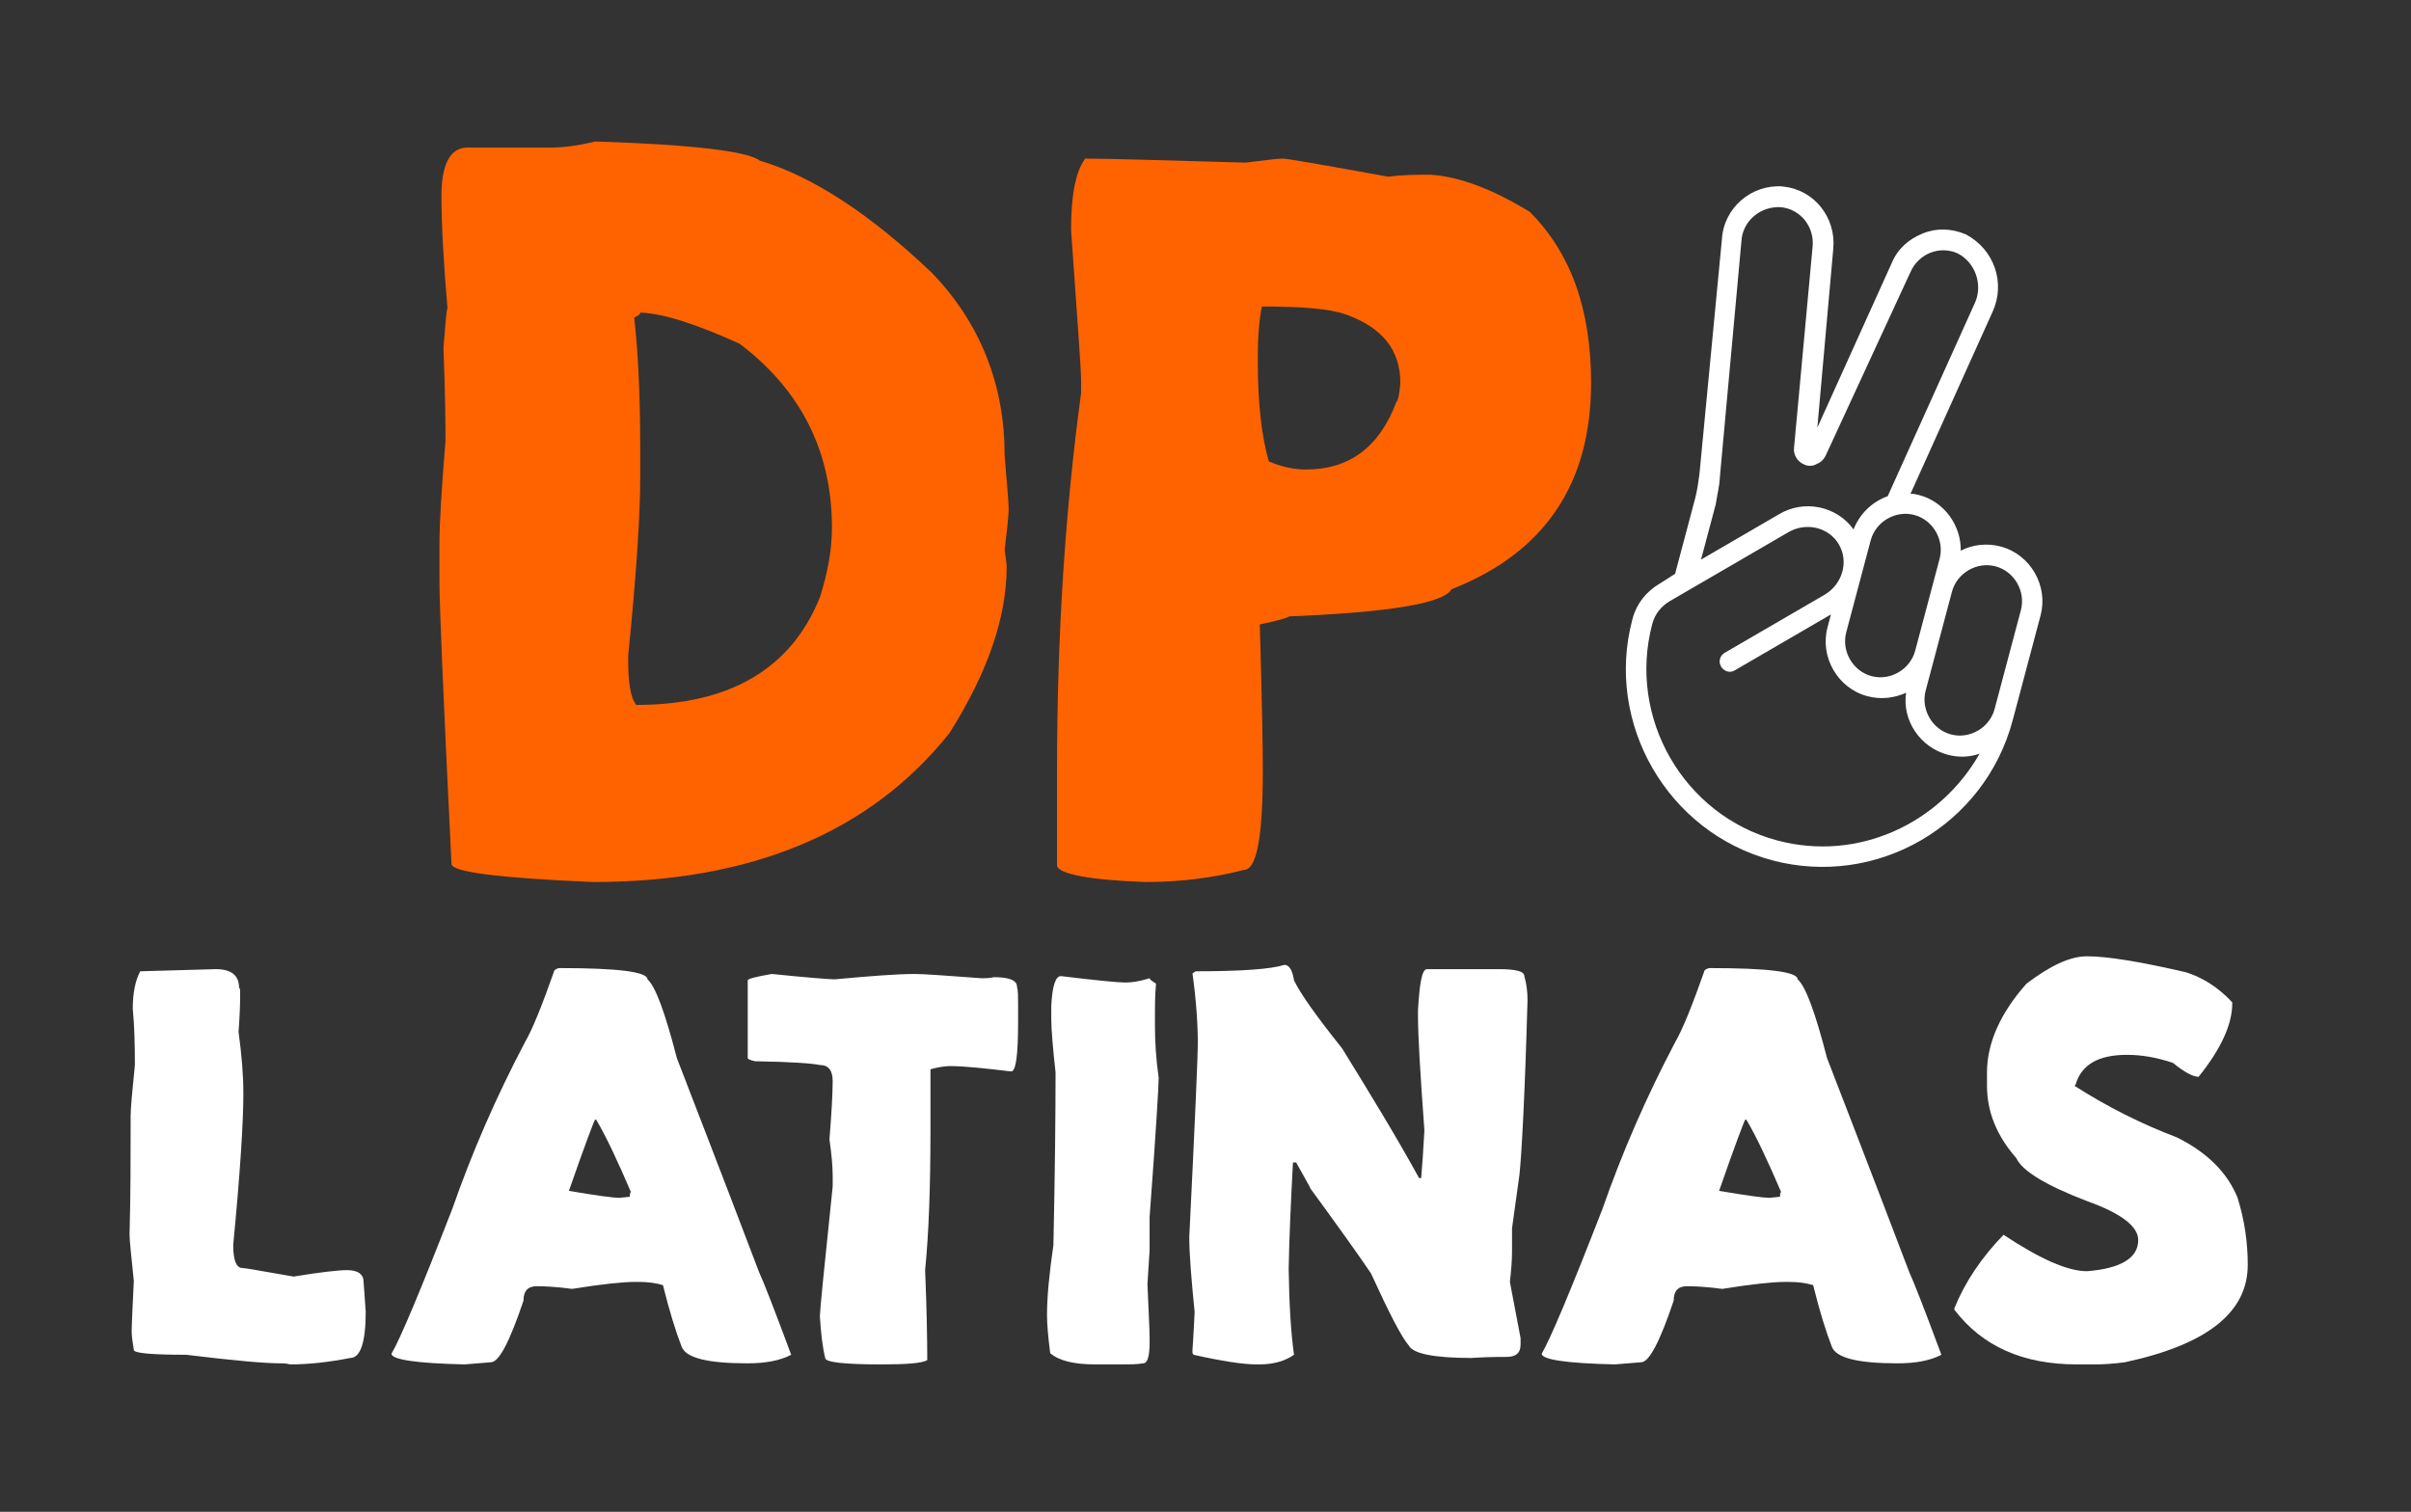
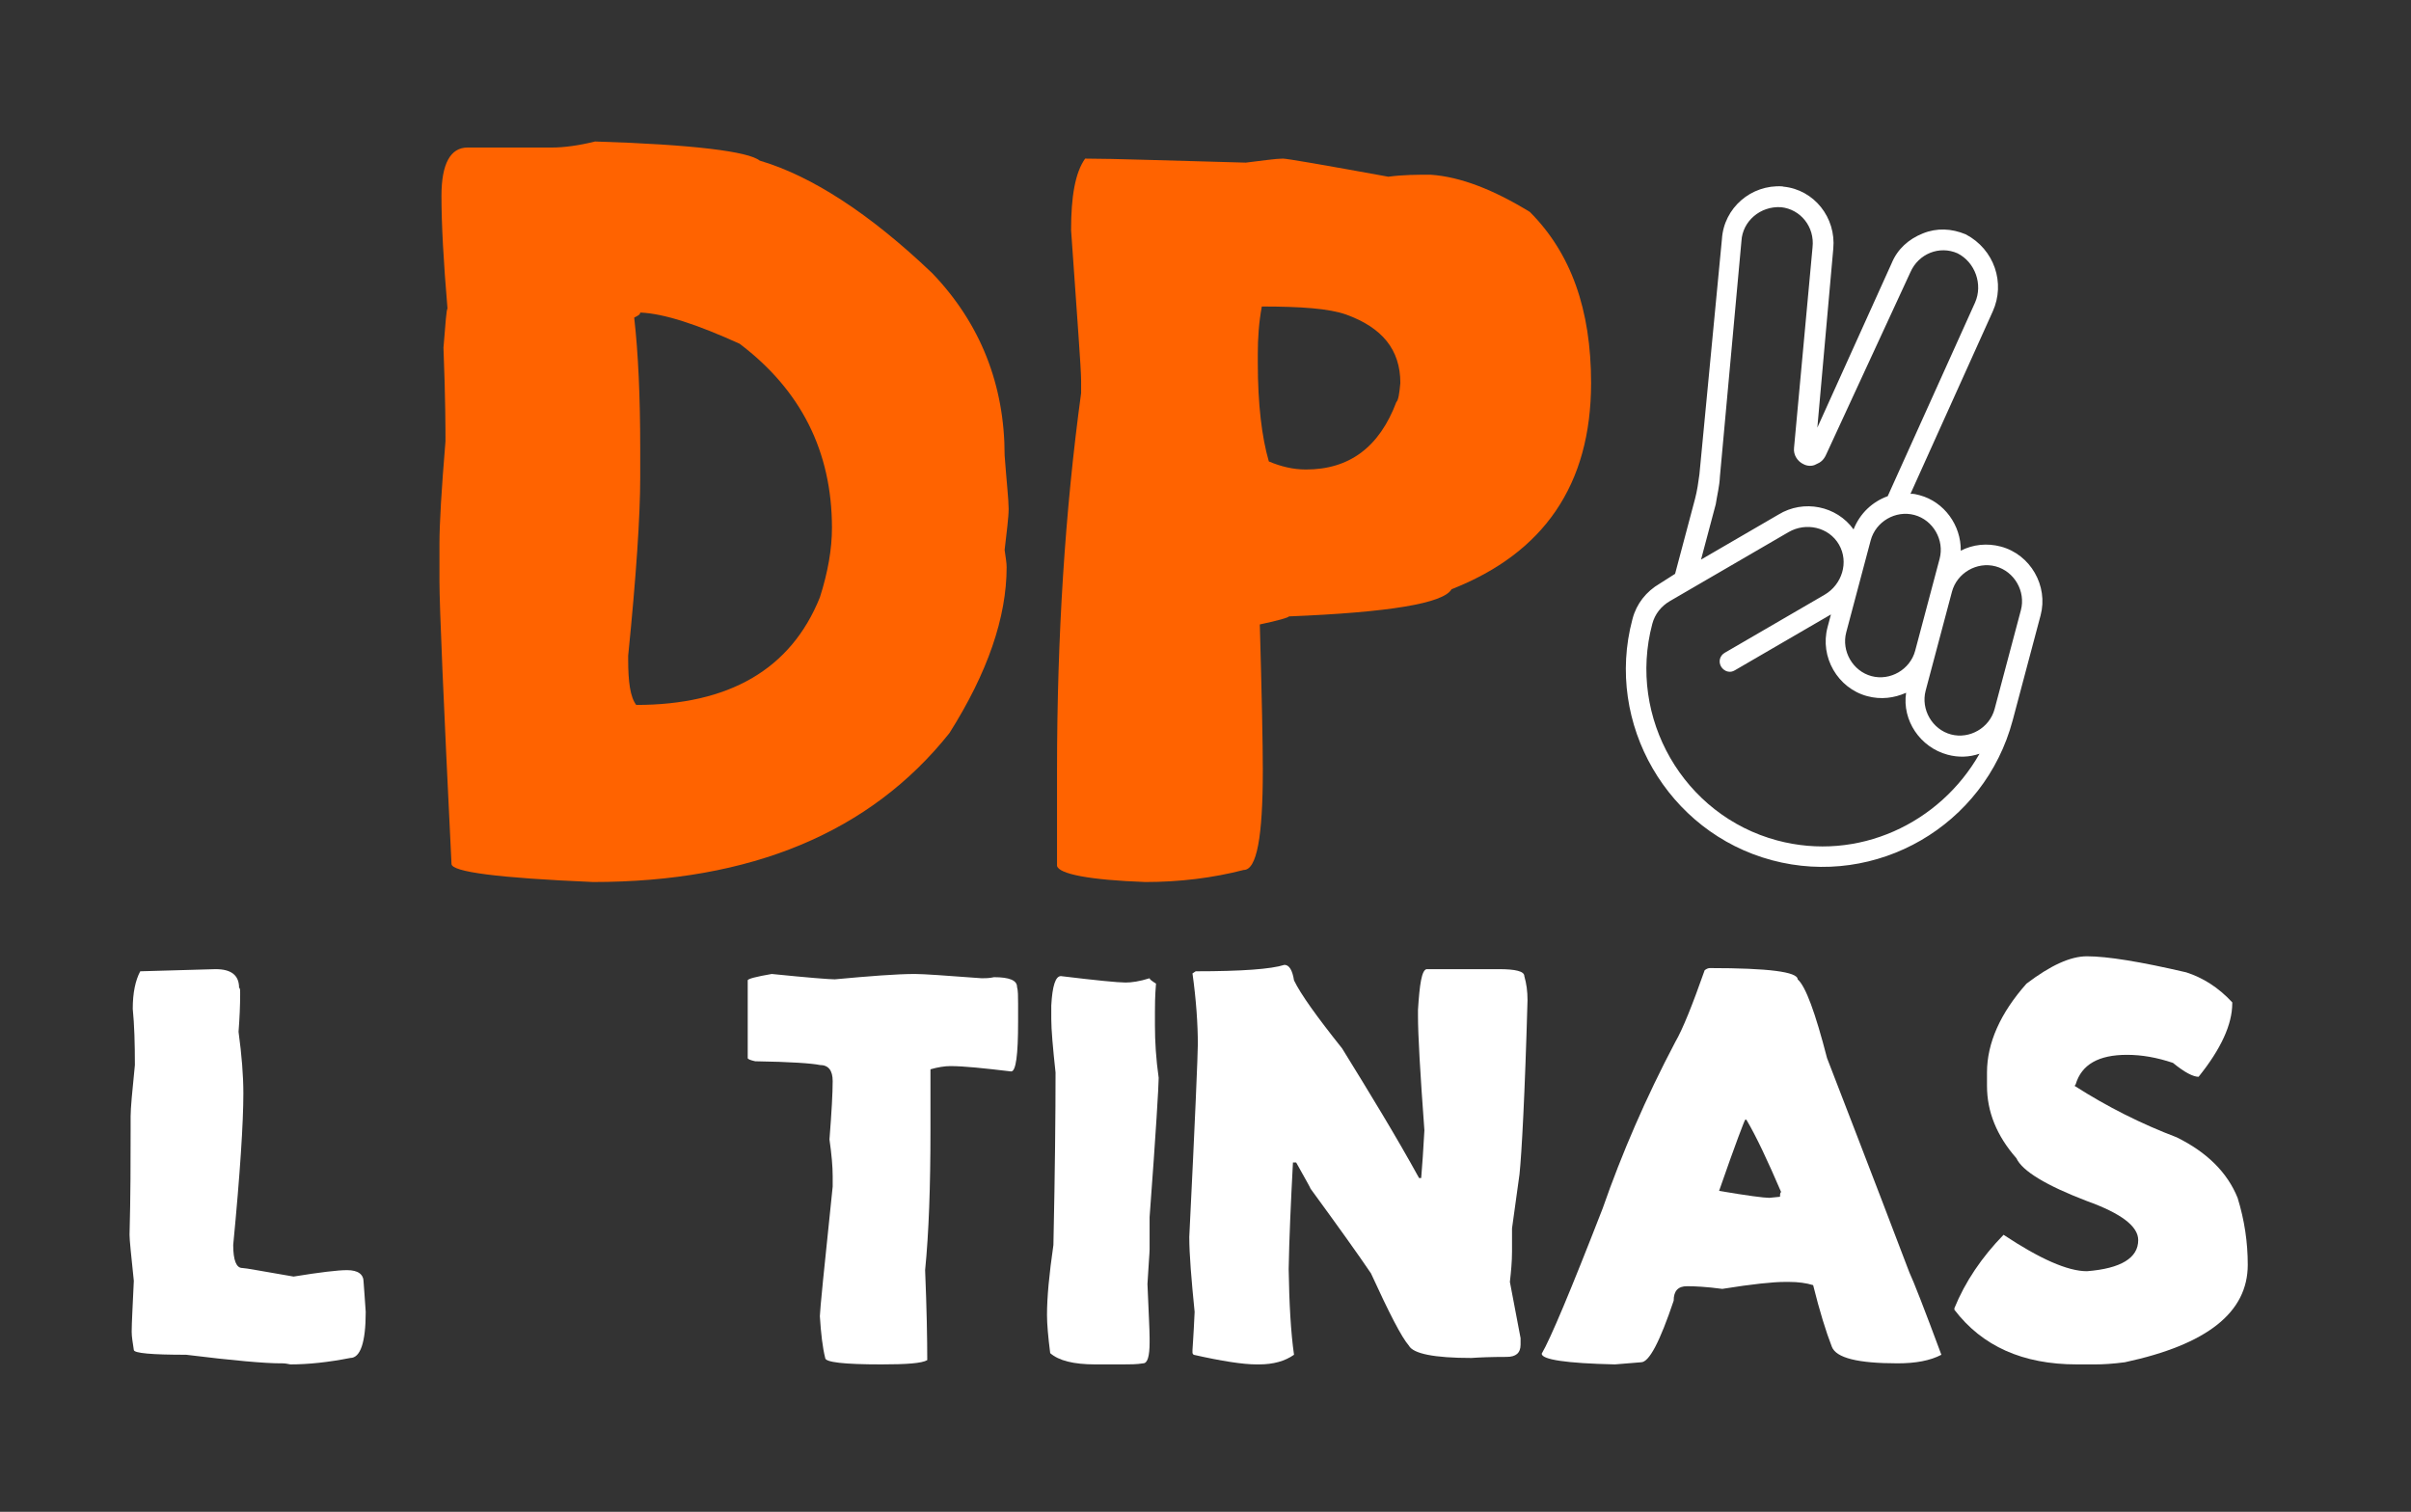
<svg xmlns="http://www.w3.org/2000/svg" width="100%" height="100%" viewBox="0 0 118 74" version="1.1" xml:space="preserve" style="fill-rule:evenodd;clip-rule:evenodd;stroke-linejoin:round;stroke-miterlimit:2;">
  <rect x="0" y="0" width="118" height="74" fill="#333333" stroke="none" />
  <g transform="matrix(1,0,0,1,-1268,-195)">
    <g id="logo-DPL" transform="matrix(0.321,0,0,0.647,420.746,113.585)">
      <rect x="2639.32" y="125.893" width="367.59" height="114.563" style="fill:none;" />
      <g transform="matrix(2.174,0,0,1.159,-3312.98,-36.673)">
        <g transform="matrix(1,0,0,1,-1.43,0)">
          <g transform="matrix(4.841,0,0,4.516,-1393.03,-863.811)">
            <g transform="matrix(14.543,0,0,14.543,859.654,235.075)">
              <path d="M0.179,-0.736c-0.016,0.004 -0.031,0.006 -0.043,0.006l-0.084,-0c-0.017,-0 -0.026,0.016 -0.026,0.048c0,0.028 0.002,0.065 0.006,0.112c-0.001,0.001 -0.002,0.014 -0.004,0.039c0.002,0.051 0.002,0.082 0.002,0.093c-0.004,0.048 -0.006,0.082 -0.006,0.102l0,0.037c0,0.025 0.004,0.118 0.012,0.281c0,0.008 0.047,0.014 0.141,0.018c0.157,-0 0.276,-0.049 0.355,-0.148c0.038,-0.06 0.057,-0.115 0.057,-0.165c-0,-0.004 -0.001,-0.01 -0.002,-0.017c0.002,-0.018 0.004,-0.032 0.004,-0.041c-0,-0.009 -0.002,-0.026 -0.004,-0.053c-0,-0.07 -0.024,-0.131 -0.072,-0.181c-0.063,-0.06 -0.121,-0.097 -0.172,-0.112c-0.011,-0.009 -0.066,-0.016 -0.164,-0.019Zm0.045,0.17c0.024,0.001 0.057,0.012 0.099,0.031c0.061,0.046 0.092,0.107 0.092,0.183c0,0.021 -0.004,0.044 -0.012,0.069c-0.029,0.072 -0.091,0.107 -0.183,0.107c-0.006,-0.008 -0.008,-0.023 -0.008,-0.045l-0,-0.004c0.008,-0.079 0.012,-0.139 0.012,-0.177l-0,-0.028c-0,-0.053 -0.002,-0.096 -0.006,-0.131c0.004,-0.002 0.006,-0.003 0.006,-0.005Z" style="fill:#ff6300;fill-rule:nonzero;" />
            </g>
            <g transform="matrix(14.543,0,0,14.543,868.601,235.075)">
              <path d="M0.052,-0.719c-0.01,0.014 -0.014,0.038 -0.014,0.071c0.006,0.087 0.01,0.137 0.01,0.15l-0,0.012c-0.016,0.117 -0.024,0.242 -0.024,0.375l0,0.095c0.002,0.008 0.032,0.014 0.088,0.016c0.034,-0 0.067,-0.004 0.098,-0.012c0.013,0 0.019,-0.033 0.019,-0.099c0,-0.026 -0.001,-0.074 -0.003,-0.145c0.019,-0.004 0.029,-0.007 0.029,-0.008c0.1,-0.004 0.154,-0.013 0.162,-0.027c0.092,-0.036 0.139,-0.104 0.139,-0.205c-0,-0.073 -0.02,-0.129 -0.061,-0.17c-0.036,-0.022 -0.069,-0.035 -0.099,-0.037c-0.013,-0 -0.027,0 -0.042,0.002c-0.066,-0.012 -0.101,-0.018 -0.105,-0.018c-0.007,0 -0.02,0.002 -0.037,0.004c-0.078,-0.002 -0.131,-0.004 -0.16,-0.004Zm0.176,0.147c0.039,-0 0.067,0.002 0.084,0.008c0.036,0.013 0.054,0.035 0.054,0.068c-0.001,0.011 -0.002,0.017 -0.004,0.019c-0.017,0.045 -0.047,0.067 -0.09,0.067c-0.013,-0 -0.025,-0.003 -0.037,-0.008c-0.007,-0.024 -0.011,-0.057 -0.011,-0.098l-0,-0.009c-0,-0.015 0.001,-0.031 0.004,-0.047Z" style="fill:#ff6300;fill-rule:nonzero;" />
            </g>
          </g>
          <g transform="matrix(0.442,0.11,-0.118,0.413,2852.98,149.461)">
            <path d="M81.094,53.281c-0,-4.688 -3.906,-8.594 -8.594,-8.594c-2.187,0 -4.219,0.781 -5.781,2.188c-0.938,-3.75 -4.375,-6.563 -8.281,-6.563c-0.469,0 -0.938,0 -1.406,0.156l5,-30.156c0.781,-4.687 -2.188,-9.218 -7.032,-10.312c-2.343,-0.312 -4.531,0.157 -6.406,1.563c-1.875,1.406 -3.125,3.281 -3.437,5.625l-4.532,27.188l-4.687,-27.031c-0.781,-4.688 -5.156,-7.969 -9.844,-7.188l-0.156,0c-4.688,0.938 -7.813,5.469 -6.875,10.156l5.937,35.625c0.157,1.25 0.313,2.5 0.313,3.75l-0,11.875l-1.875,2.032c-1.719,1.718 -2.656,3.906 -2.656,6.25l-0,0.156c-0,16.406 13.594,30 30.156,30c16.562,-0 30.156,-13.438 30.156,-30.156l-0,-0.938l-0,-15.626Zm-8.594,-5.469c2.969,0 5.469,2.5 5.469,5.469l-0,15.625c-0,2.969 -2.5,5.469 -5.469,5.469c-2.969,-0 -5.469,-2.5 -5.469,-5.469l0,-15.625c0,-2.969 2.5,-5.469 5.469,-5.469Zm-8.594,1.094l0,14.531c0,2.969 -2.5,5.469 -5.468,5.469c-2.969,-0 -5.469,-2.5 -5.469,-5.469l-0,-14.531c-0,-2.969 2.5,-5.469 5.469,-5.469c2.968,0 5.468,2.5 5.468,5.469Zm-35.781,-3.437l-6.093,-35.625c-0.625,-2.969 1.406,-5.938 4.531,-6.563c2.969,-0.469 5.781,1.563 6.25,4.688l5.156,30.312c0.156,1.093 1.094,1.875 2.031,2.031c0.625,0.156 1.406,-0 1.875,-0.469c0.625,-0.469 0.938,-0.938 1.094,-1.719l5.312,-30.312c0.469,-3.125 3.282,-5.156 6.25,-4.687c2.969,0.625 5,3.593 4.532,6.562l-5.313,32.031c-2.031,1.406 -3.437,3.594 -3.75,6.25c-3.437,-2.812 -8.594,-2.5 -11.719,0.781l-9.687,9.688l-0,-8.75c-0.157,-1.406 -0.157,-2.813 -0.469,-4.219l0,0.001Zm22.812,51.406c-14.844,-0 -27.031,-12.188 -27.031,-27.031c0,-1.563 0.625,-2.969 1.719,-4.063l14.844,-14.844c2.188,-2.187 5.781,-2.344 7.969,-0.156c2.188,2.187 2.031,5.781 -0.156,7.969l-12.5,12.5c-0.625,0.625 -0.625,1.562 -0,2.187c0.312,0.313 0.781,0.469 1.094,0.469c0.468,-0 0.781,-0.156 1.093,-0.469l12.031,-12.031l0,2.031c0,4.688 3.907,8.594 8.594,8.594c2.188,0 4.063,-0.781 5.625,-2.031c0.469,4.219 4.219,7.5 8.594,7.5c1.719,-0 3.281,-0.469 4.687,-1.406c-3.125,11.875 -13.75,20.781 -26.562,20.781l-0.001,-0Z" style="fill:#fff;fill-rule:nonzero;" />
          </g>
        </g>
        <g transform="matrix(1.788,0,0,1.668,1270.45,-162.83)">
          <g transform="matrix(20.959,0,0,20.959,825.353,235.075)">
            <path d="M0.044,-0.734c-0.009,0.017 -0.014,0.04 -0.014,0.07c0.003,0.03 0.004,0.065 0.004,0.105c-0.005,0.049 -0.008,0.081 -0.008,0.096l0,0.027c0,0.055 -0,0.12 -0.002,0.194c0,0.01 0.003,0.038 0.008,0.086c-0.002,0.046 -0.004,0.078 -0.004,0.095c0,0.01 0.002,0.02 0.004,0.034c0,0.006 0.033,0.009 0.098,0.009c0.089,0.011 0.148,0.016 0.176,0.016l0.004,0c0.005,0 0.01,0.001 0.015,0.002c0.034,-0 0.071,-0.004 0.112,-0.012c0.019,0 0.029,-0.029 0.029,-0.086c-0.002,-0.027 -0.003,-0.045 -0.004,-0.056c-0,-0.014 -0.01,-0.022 -0.031,-0.022c-0.017,0 -0.051,0.004 -0.1,0.012c-0.059,-0.01 -0.09,-0.016 -0.096,-0.016c-0.011,0 -0.017,-0.014 -0.017,-0.043c0.013,-0.134 0.019,-0.229 0.019,-0.283c0,-0.033 -0.003,-0.071 -0.009,-0.115c0.002,-0.026 0.003,-0.05 0.003,-0.07c0,-0.008 -0,-0.012 -0.002,-0.012c0,-0.024 -0.015,-0.035 -0.044,-0.035l-0.141,0.004Z" style="fill:#fff;fill-rule:nonzero;" />
          </g>
          <g transform="matrix(20.959,0,0,20.959,835.628,235.075)">
-             <path d="M0.339,-0.74c-0.003,-0 -0.006,0.001 -0.01,0.004c-0.023,0.065 -0.041,0.11 -0.055,0.134c-0.055,0.104 -0.1,0.208 -0.136,0.311c-0.06,0.154 -0.098,0.244 -0.114,0.271c0,0.011 0.046,0.018 0.137,0.02l0.049,-0.004c0.015,0 0.035,-0.038 0.061,-0.115c-0,-0.018 0.008,-0.027 0.025,-0.027c0.014,-0 0.036,0.001 0.066,0.005c0.056,-0.009 0.095,-0.013 0.117,-0.013l0.008,-0c0.017,-0 0.032,0.002 0.045,0.006c0.012,0.048 0.024,0.087 0.035,0.115c0.008,0.021 0.049,0.031 0.123,0.031c0.034,0 0.061,-0.005 0.082,-0.016c-0.032,-0.086 -0.052,-0.137 -0.06,-0.154c-0.077,-0.202 -0.129,-0.335 -0.154,-0.4c-0.022,-0.085 -0.04,-0.134 -0.055,-0.147c-0,-0.014 -0.055,-0.021 -0.164,-0.021Zm0.017,0.416c0.031,-0.089 0.048,-0.133 0.049,-0.133l0.002,-0c0.019,0.032 0.04,0.077 0.065,0.135c-0.002,0.002 -0.002,0.005 -0.002,0.009l-0.02,0.002c-0.01,0 -0.041,-0.004 -0.094,-0.013Z" style="fill:#fff;fill-rule:nonzero;" />
-           </g>
+             </g>
          <g transform="matrix(20.959,0,0,20.959,849.6,235.075)">
            <path d="M0.069,-0.729c-0.029,0.005 -0.045,0.009 -0.045,0.012l0,0.145c0,0.002 0.005,0.004 0.014,0.006c0.067,0.001 0.107,0.004 0.121,0.007c0.016,0 0.024,0.01 0.024,0.03c-0,0.022 -0.002,0.058 -0.006,0.109c0.004,0.028 0.006,0.051 0.006,0.068l-0,0.02c-0.016,0.152 -0.024,0.233 -0.024,0.242c0.002,0.032 0.005,0.058 0.01,0.078c-0,0.008 0.035,0.012 0.105,0.012c0.047,-0 0.076,-0.002 0.086,-0.008c0,-0.039 -0.001,-0.096 -0.004,-0.168c0.007,-0.07 0.01,-0.157 0.01,-0.26l0,-0.115c0.014,-0.004 0.027,-0.006 0.037,-0.006c0.026,0 0.063,0.004 0.114,0.01c0.009,0 0.013,-0.031 0.013,-0.092l0,-0.035c0,-0.013 -0,-0.024 -0.002,-0.031c0,-0.012 -0.014,-0.018 -0.043,-0.018c-0.009,0.002 -0.017,0.002 -0.023,0.002c-0.067,-0.005 -0.109,-0.008 -0.125,-0.008c-0.034,0 -0.085,0.004 -0.15,0.01c-0.01,0 -0.049,-0.003 -0.118,-0.01Z" style="fill:#fff;fill-rule:nonzero;" />
          </g>
          <g transform="matrix(20.959,0,0,20.959,861.339,235.075)">
            <path d="M0.05,-0.725c-0.01,0 -0.016,0.018 -0.018,0.055l0,0.025c0,0.02 0.003,0.054 0.008,0.1c0,0.076 -0.001,0.184 -0.004,0.322c-0.008,0.055 -0.012,0.098 -0.012,0.131c0,0.016 0.002,0.04 0.006,0.071c0.016,0.014 0.044,0.021 0.084,0.021l0.053,-0c0.012,-0 0.025,-0 0.037,-0.002c0.008,0 0.012,-0.013 0.012,-0.039l-0,-0.008c-0,-0.017 -0.002,-0.051 -0.004,-0.101c0.002,-0.036 0.004,-0.058 0.004,-0.065l-0,-0.06c0.012,-0.16 0.017,-0.246 0.017,-0.26c-0.005,-0.035 -0.007,-0.068 -0.007,-0.098l-0,-0.025c-0,-0.011 0,-0.029 0.002,-0.053c-0.008,-0.005 -0.012,-0.008 -0.012,-0.01c-0.019,0.006 -0.034,0.008 -0.045,0.008c-0.014,0 -0.055,-0.004 -0.121,-0.012Z" style="fill:#fff;fill-rule:nonzero;" />
          </g>
          <g transform="matrix(20.959,0,0,20.959,866.92,235.075)">
            <path d="M0.202,-0.746c-0.025,0.008 -0.08,0.012 -0.166,0.012l-0.006,0.004c0.007,0.05 0.01,0.095 0.01,0.132c0,0.018 -0.005,0.139 -0.016,0.36c0,0.033 0.004,0.08 0.01,0.14c-0.002,0.045 -0.004,0.069 -0.004,0.071l0,0.006l0.002,0.003c0.053,0.012 0.093,0.018 0.117,0.018l0.006,-0c0.026,-0 0.048,-0.006 0.065,-0.018c-0.006,-0.042 -0.009,-0.096 -0.01,-0.16c0.001,-0.057 0.004,-0.123 0.008,-0.199l0.006,0c0.018,0.032 0.027,0.048 0.027,0.049c0.052,0.071 0.09,0.124 0.113,0.158c0.034,0.074 0.057,0.119 0.071,0.135c0.008,0.015 0.047,0.023 0.117,0.023c0.014,-0.001 0.036,-0.002 0.066,-0.002c0.017,0 0.026,-0.007 0.026,-0.023l-0,-0.012l-0.02,-0.105c0.002,-0.018 0.004,-0.037 0.004,-0.057l-0,-0.043l0.014,-0.101c0.004,-0.038 0.01,-0.146 0.015,-0.325c0,-0.017 -0.002,-0.031 -0.006,-0.045c0,-0.009 -0.016,-0.013 -0.048,-0.013l-0.135,-0c-0.009,0.002 -0.013,0.028 -0.016,0.076l0,0.012c0,0.034 0.004,0.105 0.012,0.213c-0.002,0.036 -0.004,0.066 -0.006,0.089l-0.004,0c-0.043,-0.078 -0.092,-0.158 -0.144,-0.242c-0.048,-0.06 -0.078,-0.102 -0.09,-0.127c-0.003,-0.019 -0.009,-0.029 -0.018,-0.029Z" style="fill:#fff;fill-rule:nonzero;" />
          </g>
          <g transform="matrix(20.959,0,0,20.959,880.743,235.075)">
            <path d="M0.339,-0.74c-0.003,-0 -0.006,0.001 -0.01,0.004c-0.023,0.065 -0.041,0.11 -0.055,0.134c-0.055,0.104 -0.1,0.208 -0.136,0.311c-0.06,0.154 -0.098,0.244 -0.114,0.271c0,0.011 0.046,0.018 0.137,0.02l0.049,-0.004c0.015,0 0.035,-0.038 0.061,-0.115c-0,-0.018 0.008,-0.027 0.025,-0.027c0.014,-0 0.036,0.001 0.066,0.005c0.056,-0.009 0.095,-0.013 0.117,-0.013l0.008,-0c0.017,-0 0.032,0.002 0.045,0.006c0.012,0.048 0.024,0.087 0.035,0.115c0.008,0.021 0.049,0.031 0.123,0.031c0.034,0 0.061,-0.005 0.082,-0.016c-0.032,-0.086 -0.052,-0.137 -0.06,-0.154c-0.077,-0.202 -0.129,-0.335 -0.154,-0.4c-0.022,-0.085 -0.04,-0.134 -0.055,-0.147c-0,-0.014 -0.055,-0.021 -0.164,-0.021Zm0.017,0.416c0.031,-0.089 0.048,-0.133 0.049,-0.133l0.002,-0c0.019,0.032 0.04,0.077 0.065,0.135c-0.002,0.002 -0.002,0.005 -0.002,0.009l-0.02,0.002c-0.01,0 -0.041,-0.004 -0.094,-0.013Z" style="fill:#fff;fill-rule:nonzero;" />
          </g>
          <g transform="matrix(20.959,0,0,20.959,896.931,235.075)">
            <path d="M0.272,-0.762c-0.031,0 -0.068,0.017 -0.113,0.051c-0.049,0.055 -0.074,0.111 -0.074,0.166l-0,0.025c-0,0.048 0.018,0.093 0.055,0.135c0.011,0.024 0.056,0.051 0.132,0.08c0.064,0.023 0.096,0.047 0.096,0.073c0,0.033 -0.032,0.053 -0.096,0.058c-0.036,0 -0.088,-0.023 -0.156,-0.068c-0.041,0.042 -0.072,0.088 -0.092,0.137l0,0.003c0.052,0.068 0.128,0.102 0.229,0.102l0.035,-0c0.014,-0 0.032,-0.001 0.055,-0.004c0.154,-0.033 0.23,-0.093 0.23,-0.182c0,-0.042 -0.006,-0.083 -0.019,-0.125c-0.019,-0.047 -0.057,-0.085 -0.114,-0.113c-0.066,-0.025 -0.13,-0.057 -0.191,-0.096l0.002,-0.003c0.011,-0.037 0.043,-0.055 0.096,-0.055c0.028,-0 0.056,0.005 0.086,0.015c0.022,0.018 0.038,0.026 0.048,0.026c0.042,-0.052 0.063,-0.098 0.063,-0.137l-0,-0.002c-0.026,-0.028 -0.055,-0.046 -0.086,-0.056c-0.086,-0.02 -0.148,-0.03 -0.186,-0.03Z" style="fill:#fff;fill-rule:nonzero;" />
          </g>
        </g>
      </g>
    </g>
  </g>
</svg>